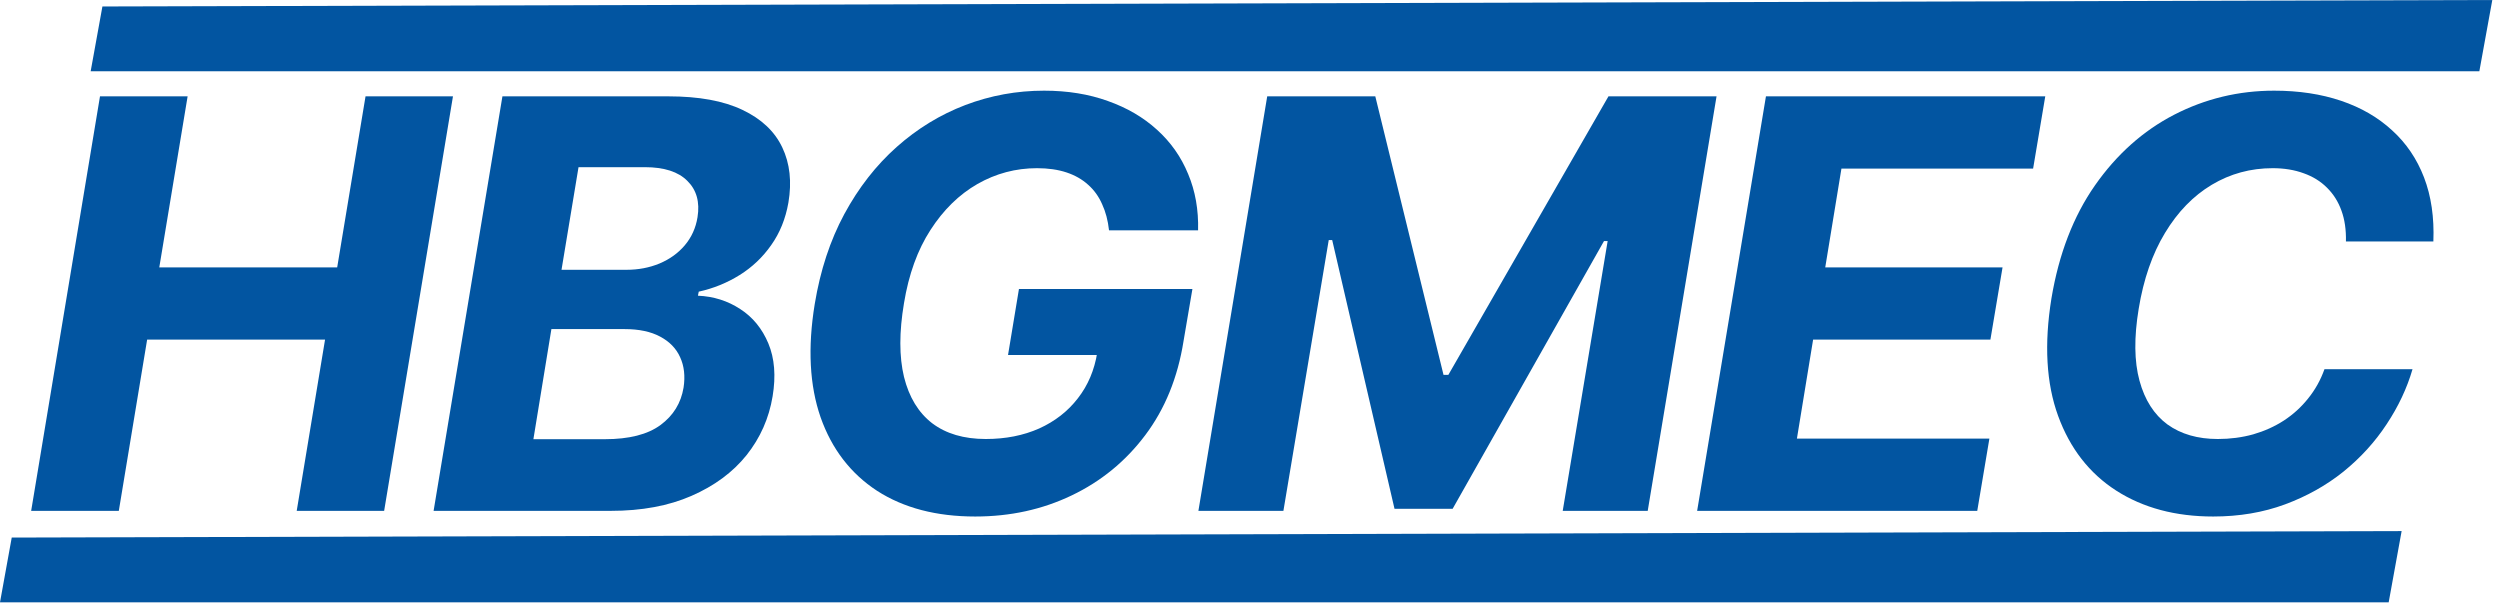
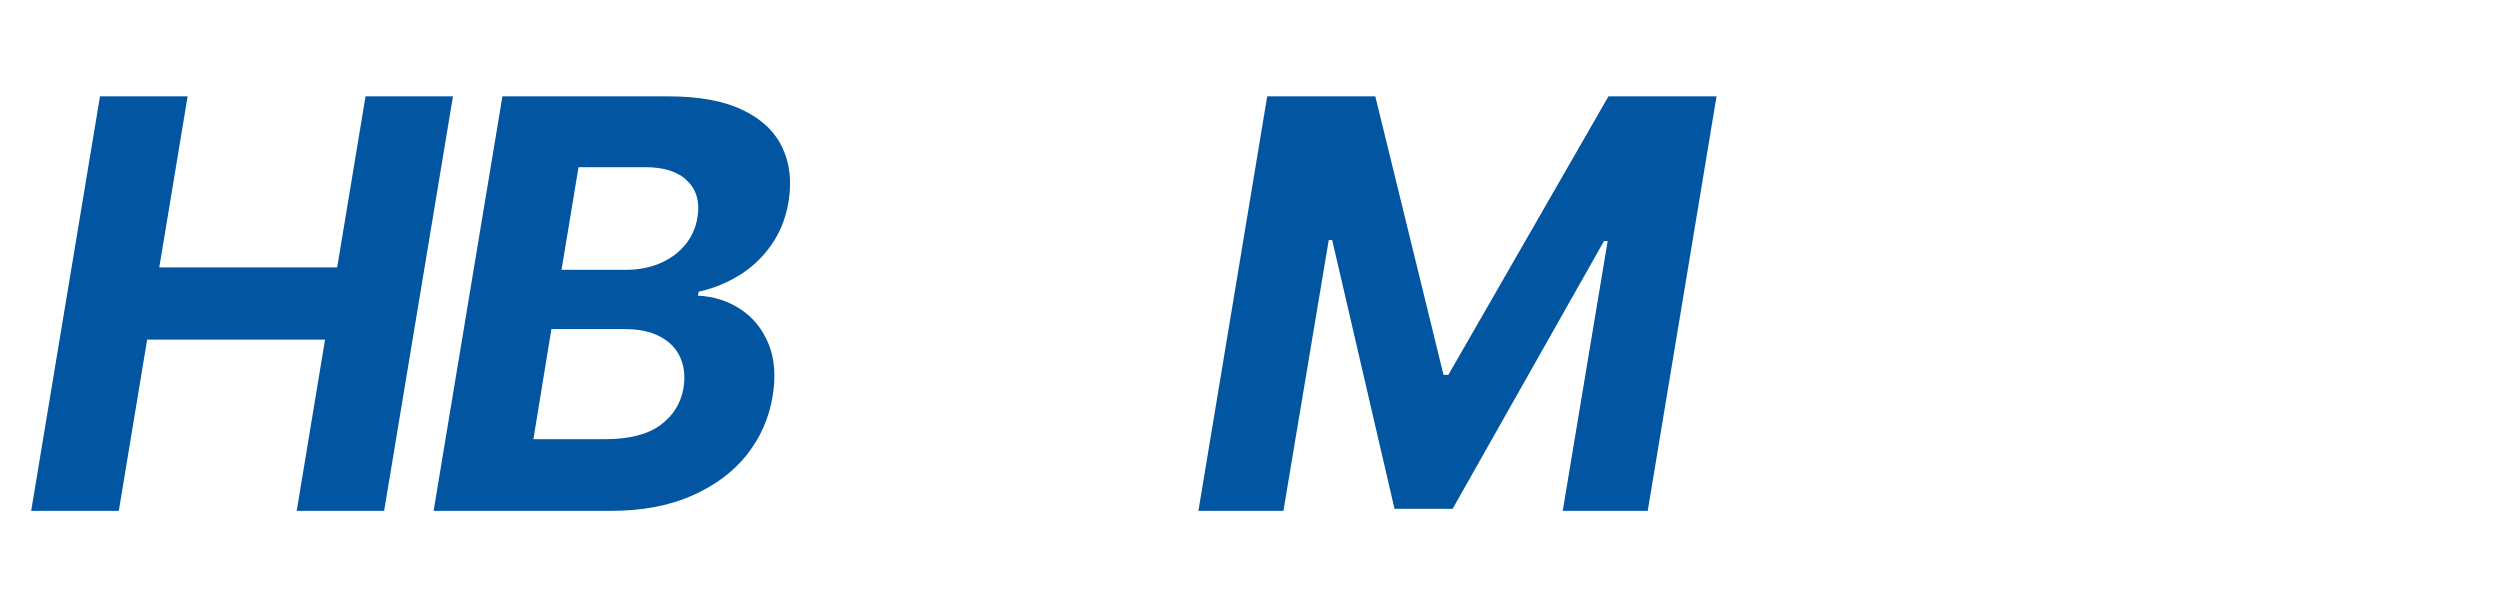
<svg xmlns="http://www.w3.org/2000/svg" width="193" height="47" viewBox="0 0 193 47" fill="none">
-   <path d="M187.856 18.641H181.106C181.127 17.745 181.012 16.953 180.762 16.266C180.512 15.568 180.137 14.974 179.637 14.484C179.148 13.995 178.549 13.625 177.841 13.375C177.132 13.115 176.335 12.984 175.45 12.984C173.742 12.984 172.174 13.412 170.747 14.266C169.32 15.12 168.117 16.359 167.137 17.984C166.158 19.599 165.481 21.552 165.106 23.844C164.742 26.052 164.762 27.901 165.169 29.391C165.575 30.88 166.294 32.005 167.325 32.766C168.367 33.516 169.663 33.891 171.216 33.891C172.174 33.891 173.085 33.771 173.95 33.531C174.814 33.281 175.601 32.927 176.309 32.469C177.028 32 177.653 31.432 178.184 30.766C178.726 30.099 179.148 29.344 179.45 28.5H186.247C185.82 29.969 185.153 31.385 184.247 32.75C183.351 34.115 182.242 35.333 180.919 36.406C179.596 37.469 178.091 38.312 176.403 38.938C174.716 39.562 172.867 39.875 170.856 39.875C167.95 39.875 165.455 39.208 163.372 37.875C161.299 36.542 159.804 34.62 158.887 32.109C157.971 29.599 157.799 26.573 158.372 23.031C158.945 19.604 160.064 16.698 161.731 14.312C163.408 11.917 165.445 10.099 167.841 8.859C170.247 7.62 172.82 7 175.559 7C177.466 7 179.189 7.26 180.731 7.781C182.273 8.302 183.585 9.062 184.669 10.062C185.762 11.052 186.585 12.266 187.137 13.703C187.689 15.141 187.929 16.787 187.856 18.641Z" fill="#0255A1" />
-   <path d="M131.019 39.438L136.331 7.438H157.894L156.956 13.016H142.159L140.909 20.641H154.597L153.659 26.219H139.972L138.722 33.859H153.581L152.644 39.438H131.019Z" fill="#0255A1" />
  <path d="M97.829 7.438H106.173L111.439 28.938H111.814L124.173 7.438H132.517L127.204 39.438H120.642L124.111 18.609H123.829L112.142 39.281H107.657L102.845 18.531H102.579L99.079 39.438H92.517L97.829 7.438Z" fill="#0255A1" />
-   <path d="M85.617 17.781C85.533 17.021 85.356 16.349 85.085 15.766C84.825 15.172 84.466 14.672 84.007 14.266C83.549 13.849 82.992 13.531 82.335 13.312C81.679 13.094 80.919 12.984 80.054 12.984C78.419 12.984 76.888 13.391 75.46 14.203C74.044 15.016 72.835 16.198 71.835 17.75C70.835 19.292 70.153 21.177 69.788 23.406C69.413 25.635 69.413 27.531 69.788 29.094C70.174 30.656 70.898 31.849 71.96 32.672C73.033 33.484 74.413 33.891 76.101 33.891C77.632 33.891 79.007 33.62 80.226 33.078C81.445 32.526 82.439 31.75 83.21 30.75C83.992 29.75 84.492 28.568 84.71 27.203L86.054 27.406H77.82L78.663 22.312H92.054L91.367 26.344C90.919 29.156 89.934 31.573 88.413 33.594C86.893 35.615 84.997 37.167 82.726 38.25C80.466 39.333 77.986 39.875 75.288 39.875C72.288 39.875 69.763 39.214 67.71 37.891C65.669 36.557 64.216 34.667 63.351 32.219C62.497 29.76 62.346 26.844 62.898 23.469C63.325 20.875 64.085 18.562 65.179 16.531C66.283 14.49 67.632 12.76 69.226 11.344C70.82 9.927 72.585 8.849 74.523 8.109C76.471 7.37 78.497 7 80.601 7C82.413 7 84.054 7.266 85.523 7.797C87.002 8.318 88.268 9.057 89.32 10.016C90.382 10.974 91.184 12.115 91.726 13.438C92.278 14.75 92.533 16.198 92.492 17.781H85.617Z" fill="#0255A1" />
  <path d="M33.474 39.438L38.787 7.438H51.599C53.953 7.438 55.86 7.786 57.318 8.484C58.787 9.182 59.813 10.151 60.396 11.391C60.98 12.62 61.136 14.037 60.865 15.641C60.646 16.891 60.203 17.984 59.537 18.922C58.881 19.859 58.068 20.63 57.099 21.234C56.131 21.838 55.078 22.266 53.943 22.516L53.881 22.828C55.089 22.88 56.178 23.224 57.146 23.859C58.115 24.484 58.839 25.37 59.318 26.516C59.797 27.662 59.907 29.021 59.646 30.594C59.365 32.292 58.693 33.807 57.631 35.141C56.568 36.464 55.151 37.51 53.381 38.281C51.62 39.052 49.542 39.438 47.146 39.438H33.474ZM41.178 33.906H46.693C48.568 33.906 50 33.542 50.99 32.812C51.98 32.083 52.573 31.12 52.771 29.922C52.907 29.037 52.818 28.255 52.506 27.578C52.203 26.901 51.688 26.37 50.959 25.984C50.24 25.599 49.328 25.406 48.224 25.406H42.568L41.178 33.906ZM43.349 20.828H48.365C49.282 20.828 50.131 20.667 50.912 20.344C51.703 20.01 52.355 19.542 52.865 18.938C53.386 18.323 53.714 17.599 53.849 16.766C54.037 15.599 53.776 14.667 53.068 13.969C52.37 13.26 51.276 12.906 49.787 12.906H44.662L43.349 20.828Z" fill="#0255A1" />
  <path d="M2.406 39.438L7.719 7.438H14.484L12.297 20.641H26.031L28.219 7.438H34.969L29.656 39.438H22.906L25.094 26.219H11.359L9.172 39.438H2.406Z" fill="#0255A1" />
-   <path d="M0 46.5L0.906 41.5L185.406 41L184.406 46.5H0Z" fill="#0255A1" />
-   <path d="M7 5.5L7.906 0.5L192.406 0L191.406 5.5H7Z" fill="#0255A1" />
</svg>